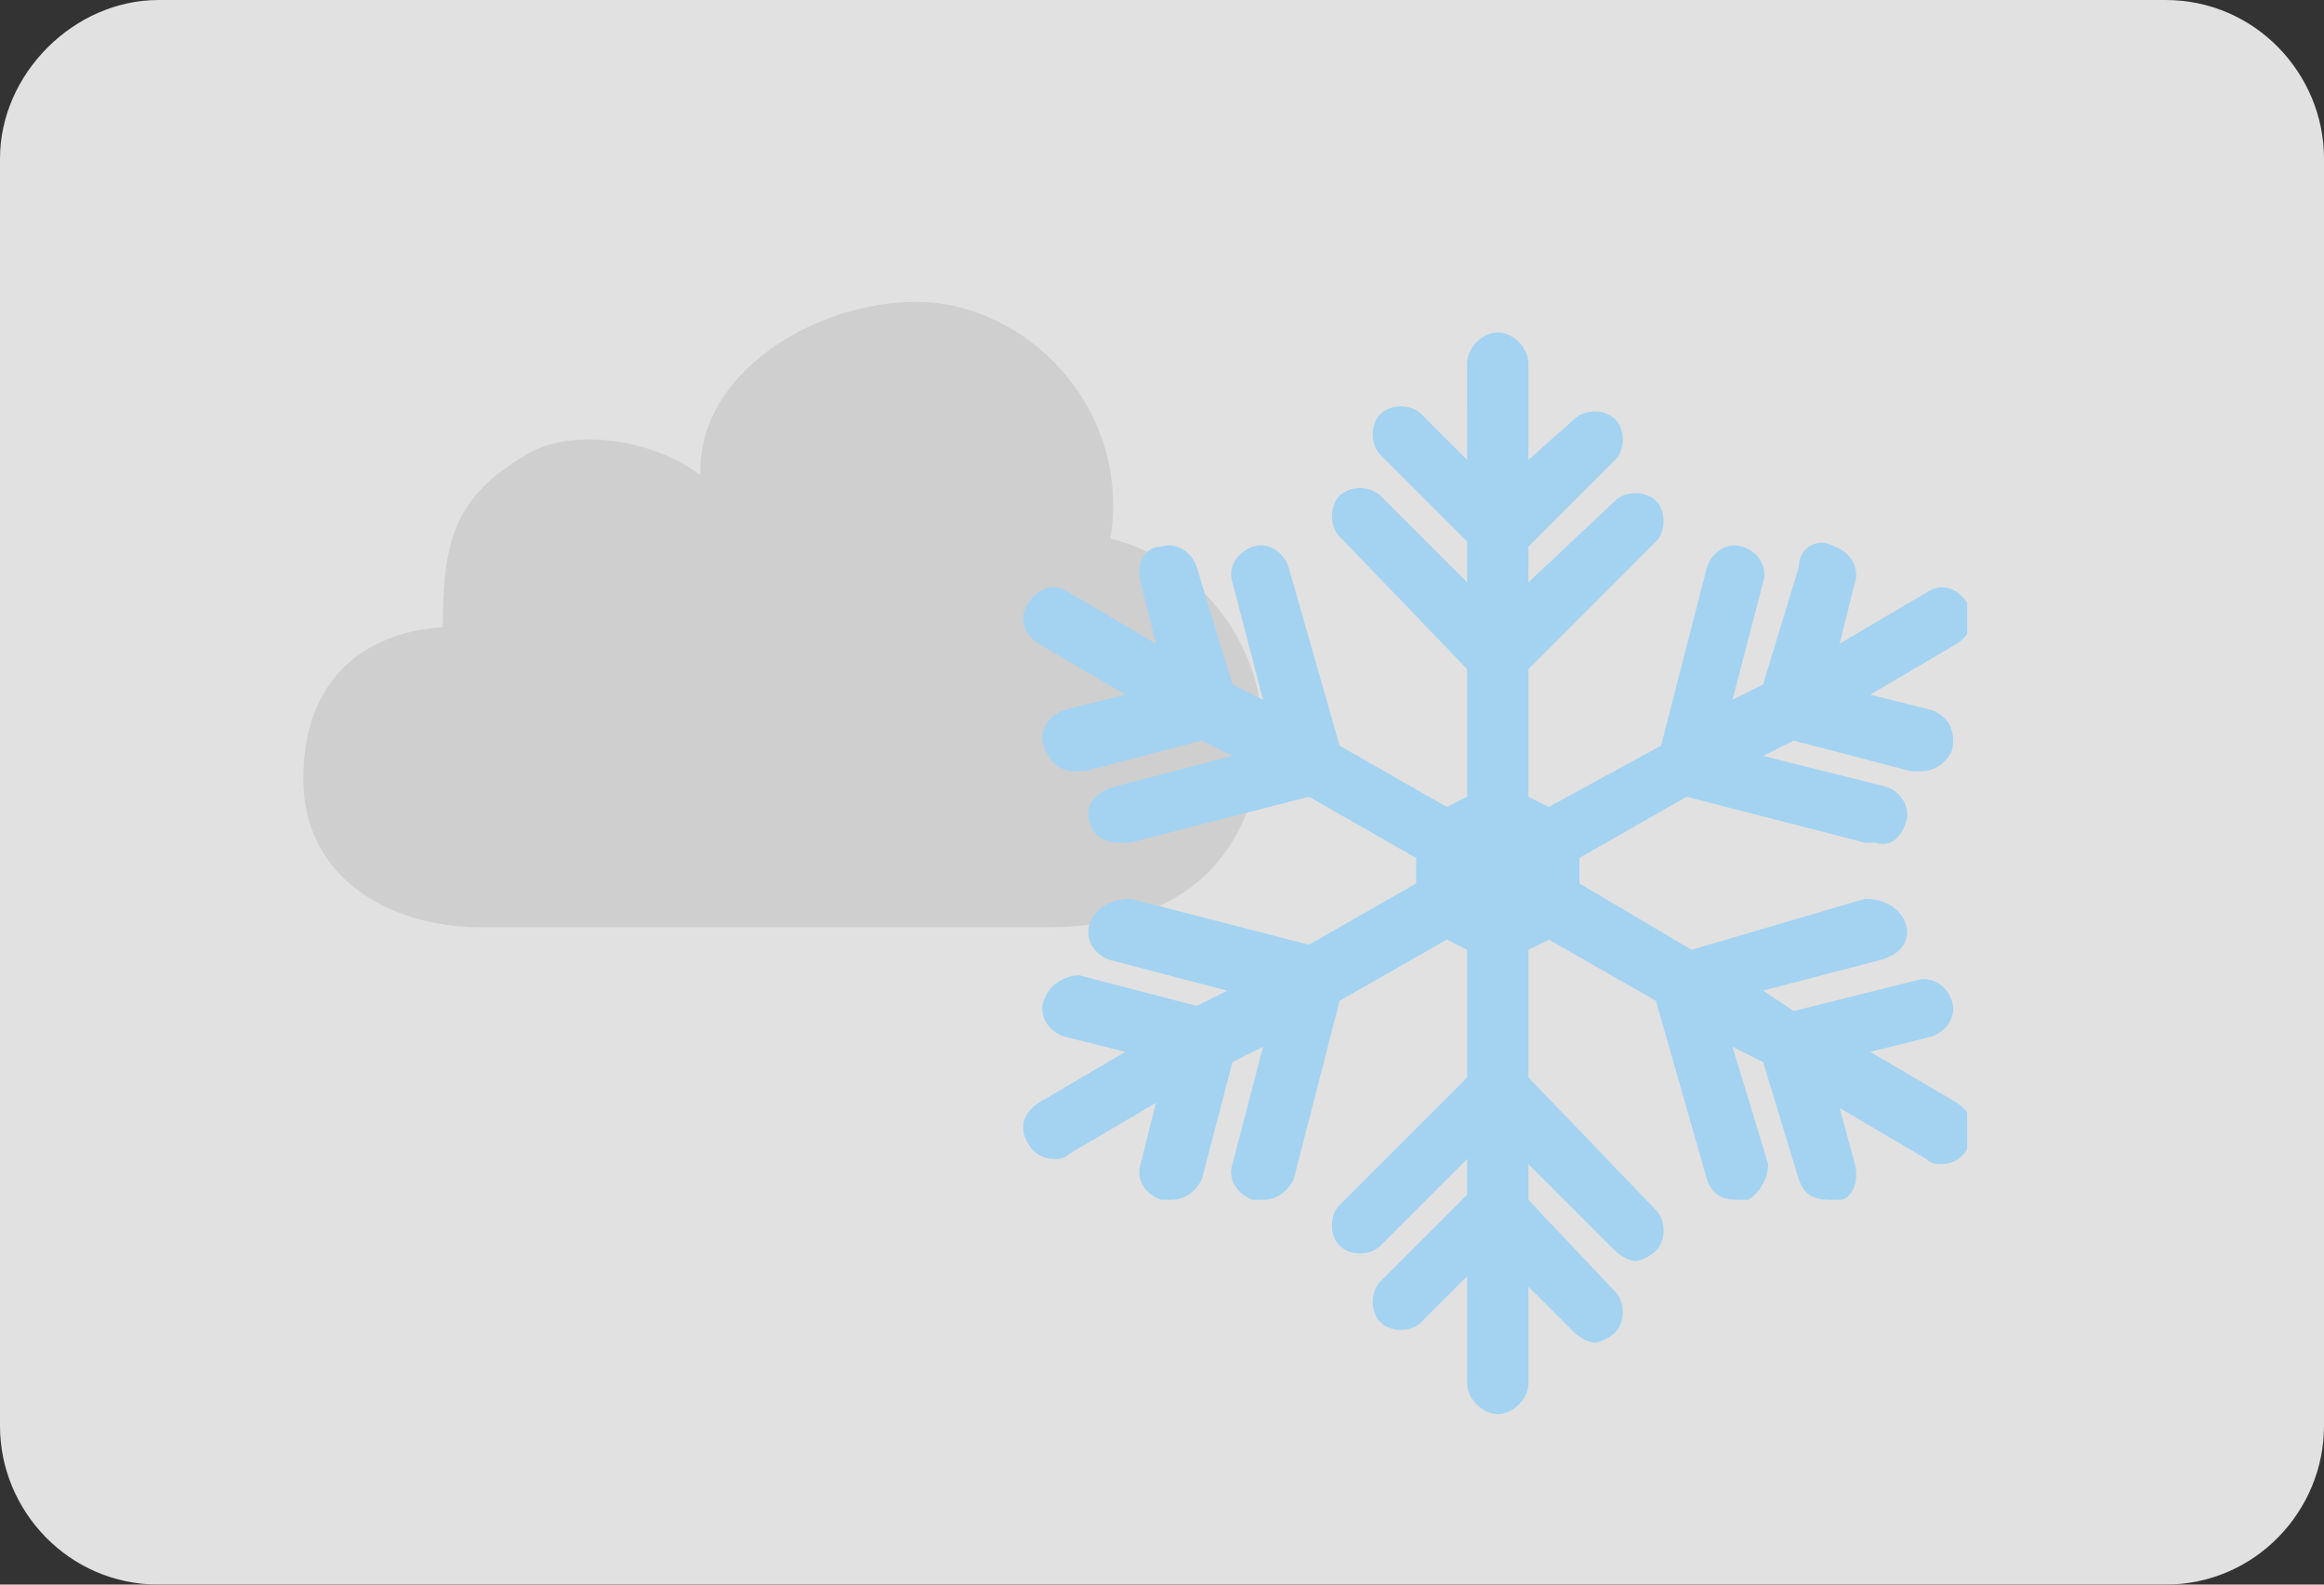
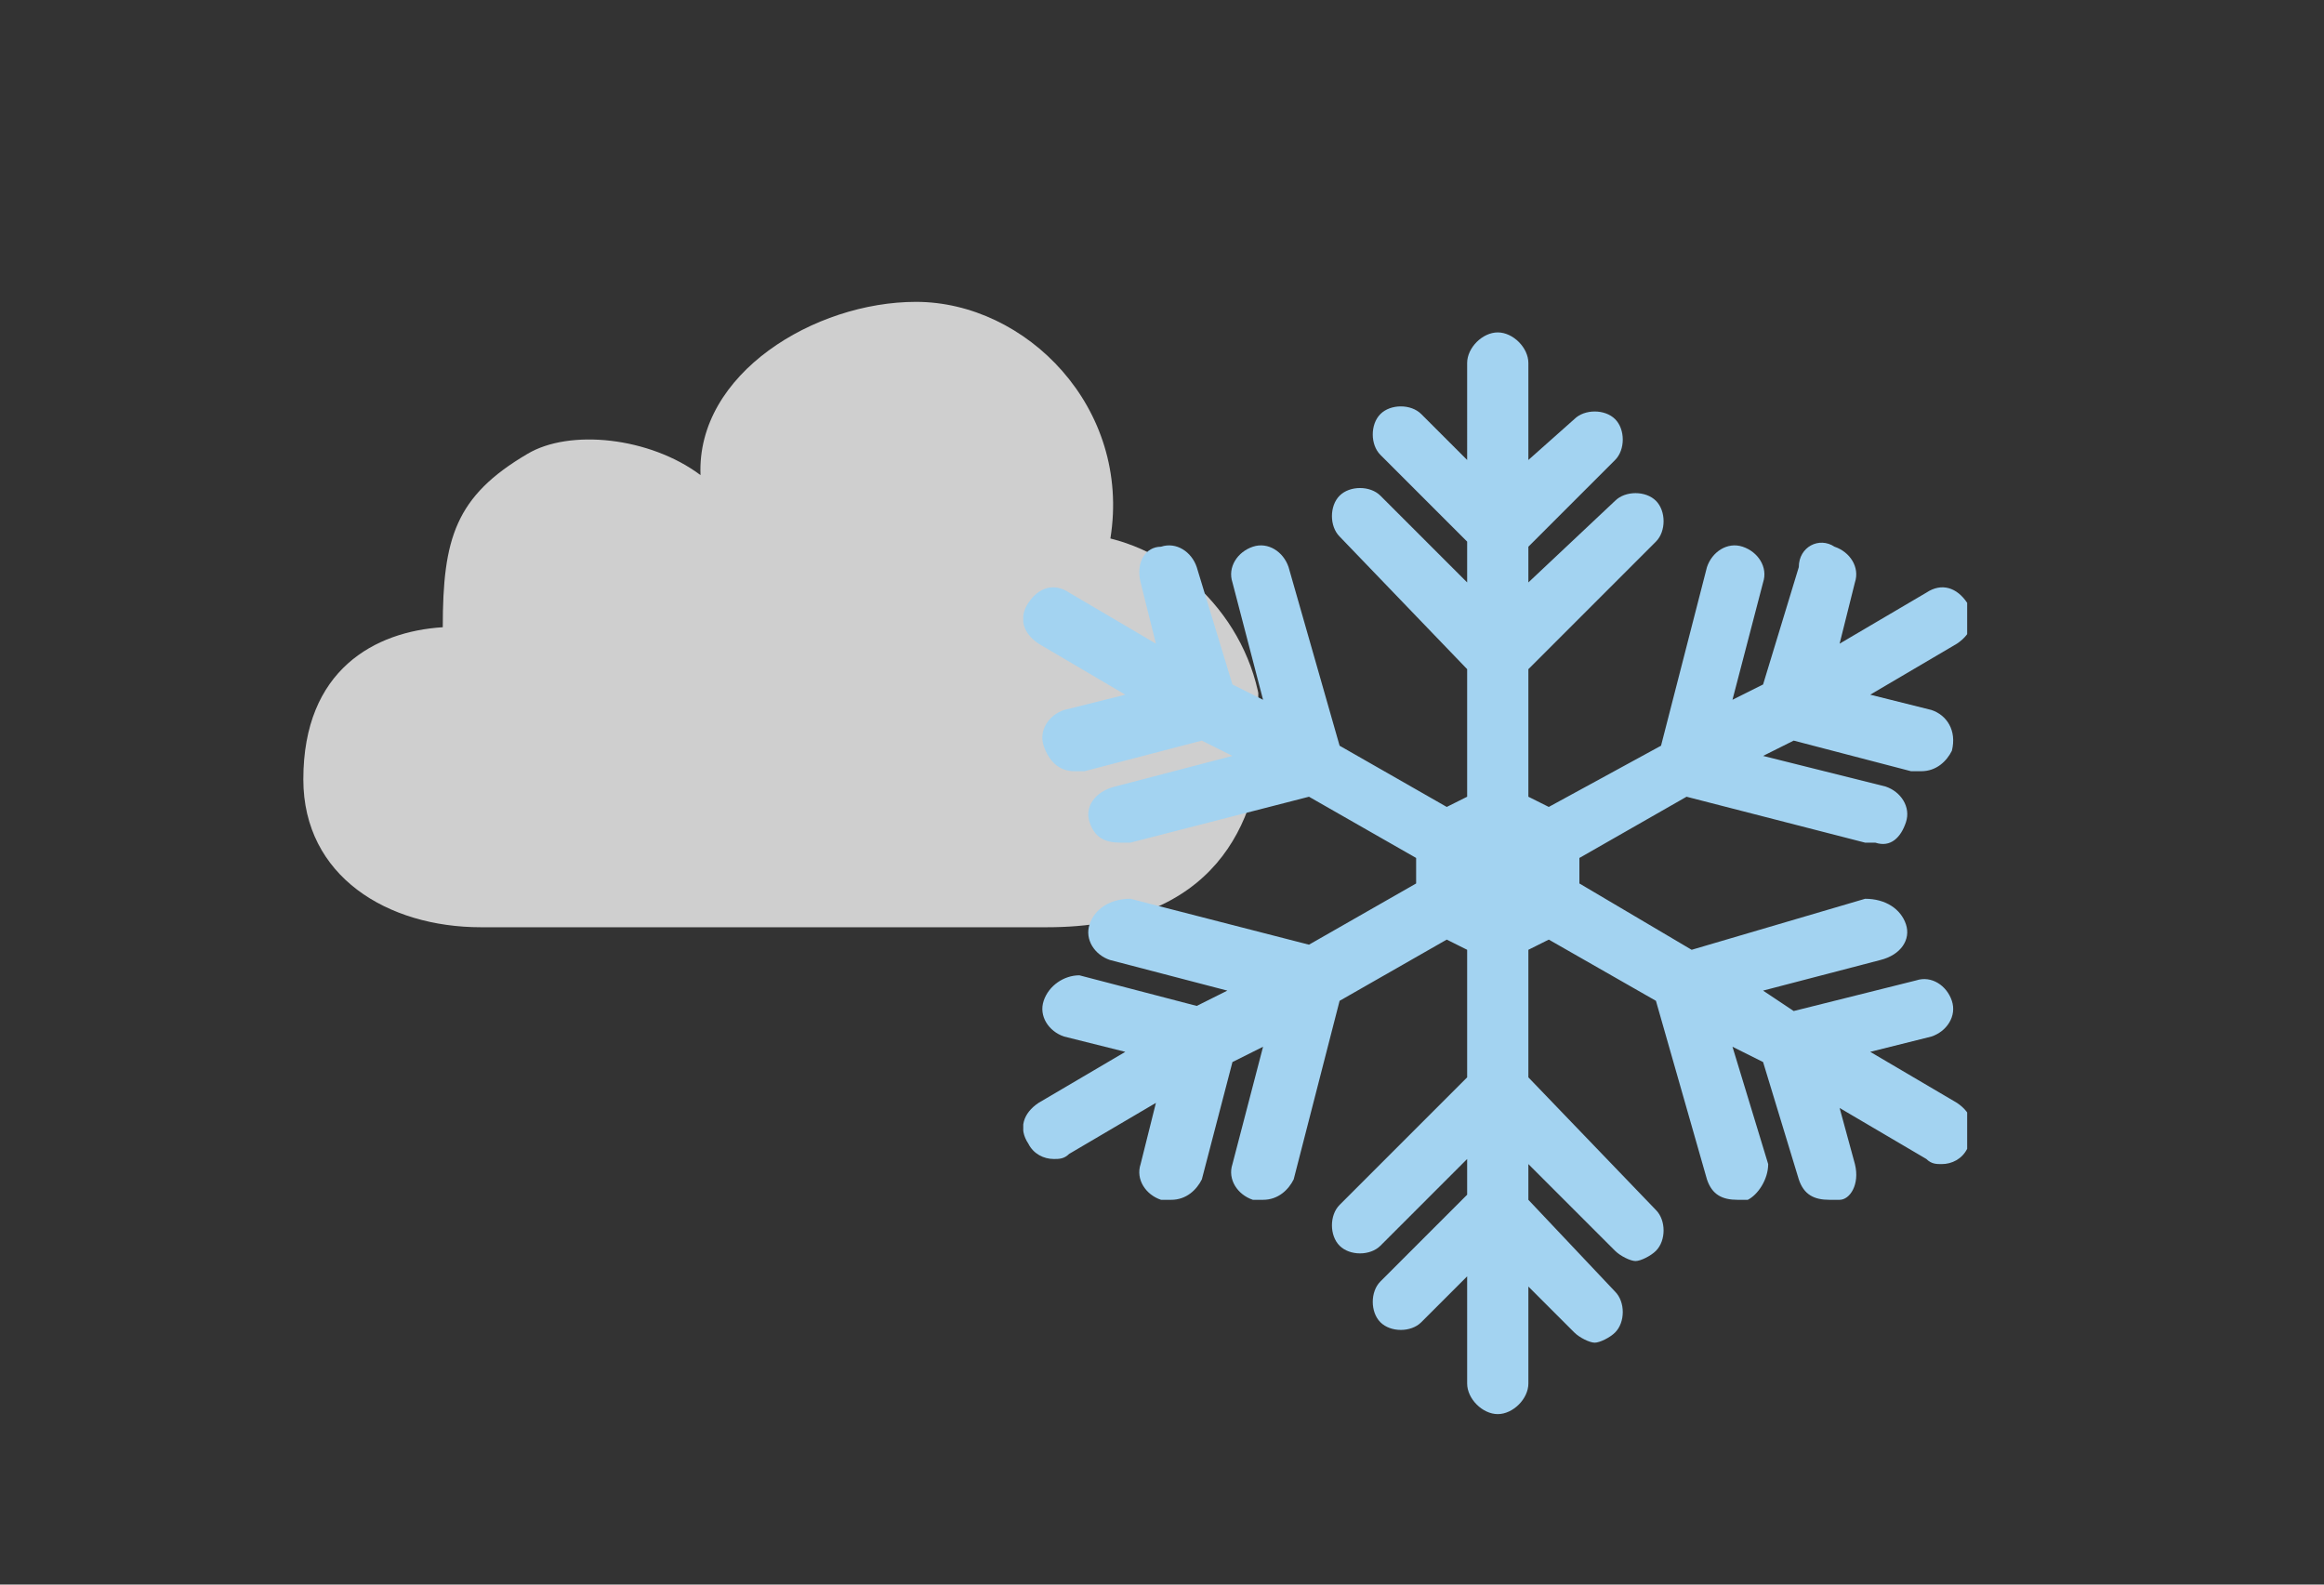
<svg xmlns="http://www.w3.org/2000/svg" xmlns:xlink="http://www.w3.org/1999/xlink" version="1.1" x="0px" y="0px" viewBox="0 0 44 30" enable-background="new 0 0 44 30" xml:space="preserve">
  <rect x="0" y="0" width="44" height="30" fill="#333333" stroke="none" />
  <symbol id="cloudy" viewBox="-11.4 -7.4 22.7 14.8">
    <path fill="#CFCFCF" d="M7.8,1.8c0.5,3.1-2,5.6-4.6,5.6C0.8,7.4-2,5.7-1.9,3.3C-3.1,4.2-5,4.4-6,3.8c-1.7-1-2-2-2-4.1   c-1.6-0.1-3.3-1-3.3-3.6c0-2.3,2-3.5,4.2-3.5H6.3c4,0,5,2.5,5.1,4.6C11.4-0.6,9.8,1.3,7.8,1.8z" />
  </symbol>
  <symbol id="snow" viewBox="-9.3 -10.6 18.5 21.2">
    <path fill="#A3D3F1" d="M9-4.5l-1.7,1l1.2,0.3C8.8-3.1,9-2.8,8.9-2.5C8.8-2.2,8.5-2,8.2-2.1L5.8-2.7L5.2-2.3l2.3,0.6   C7.9-1.6,8.1-1.3,8-1C7.9-0.7,7.6-0.5,7.2-0.5L3.8-1.5L1.6-0.2l0,0.5l2.1,1.2l3.5-0.9c0.1,0,0.1,0,0.2,0C7.7,0.5,7.9,0.7,8,1   c0.1,0.3-0.1,0.6-0.4,0.7L5.2,2.3l0.6,0.3l2.3-0.6c0.1,0,0.1,0,0.2,0c0.3,0,0.5,0.2,0.6,0.4C9,2.8,8.8,3.1,8.5,3.2L7.3,3.5l1.7,1   C9.3,4.7,9.4,5,9.2,5.3C9,5.6,8.7,5.7,8.4,5.5l-1.7-1L7,5.7c0.1,0.3-0.1,0.6-0.4,0.7C6.3,6.6,5.9,6.4,5.9,6L5.2,3.7L4.6,3.4   l0.6,2.3C5.3,6,5.1,6.3,4.8,6.4C4.5,6.5,4.2,6.3,4.1,6L3.2,2.5L1,1.3L0.6,1.5V4l2.5,2.5c0.2,0.2,0.2,0.6,0,0.8   c-0.2,0.2-0.6,0.2-0.8,0L0.6,5.7v0.7l1.7,1.7c0.2,0.2,0.2,0.6,0,0.8s-0.6,0.2-0.8,0L0.6,8.1V10c0,0.3-0.3,0.6-0.6,0.6   s-0.6-0.3-0.6-0.6V8.1l-0.9,0.9c-0.2,0.2-0.6,0.2-0.8,0s-0.2-0.6,0-0.8l1.7-1.7V5.7l-1.7,1.7c-0.2,0.2-0.6,0.2-0.8,0   c-0.2-0.2-0.2-0.6,0-0.8L-0.6,4V1.5L-1,1.3l-2.1,1.2L-4.1,6c-0.1,0.3-0.4,0.5-0.7,0.4C-5.1,6.3-5.3,6-5.2,5.7l0.6-2.3l-0.6,0.3   L-5.9,6c-0.1,0.3-0.4,0.5-0.7,0.4C-6.9,6.4-7.1,6.1-7,5.7l0.3-1.2l-1.7,1C-8.7,5.7-9,5.6-9.2,5.3S-9.3,4.7-9,4.5l1.7-1l-1.2-0.3   C-8.8,3.1-9,2.8-8.9,2.5C-8.8,2.2-8.6,2-8.3,2c0.1,0,0.1,0,0.2,0l2.3,0.6l0.6-0.3l-2.3-0.6C-7.9,1.6-8.1,1.3-8,1   c0.1-0.3,0.3-0.4,0.6-0.4c0.1,0,0.1,0,0.2,0l3.5,0.9l2.1-1.2l0-0.5l-2.1-1.2l-3.5,0.9C-7.6-0.5-7.9-0.7-8-1   c-0.1-0.3,0.1-0.6,0.4-0.7l2.3-0.6l-0.6-0.3l-2.3,0.6C-8.5-2-8.8-2.2-8.9-2.5C-9-2.8-8.8-3.1-8.5-3.2l1.2-0.3l-1.7-1   C-9.3-4.7-9.4-5-9.2-5.3c0.1-0.2,0.3-0.3,0.5-0.3c0.1,0,0.2,0,0.3,0.1l1.7,1L-7-5.7c-0.1-0.3,0.1-0.6,0.4-0.7c0.1,0,0.1,0,0.2,0   c0.3,0,0.5,0.2,0.6,0.4l0.6,2.3l0.6,0.3l-0.6-2.3C-5.3-6-5.1-6.3-4.8-6.4c0.1,0,0.1,0,0.2,0c0.3,0,0.5,0.2,0.6,0.4l0.9,3.5L-1-1.3   l0.4-0.2V-4l-2.5-2.5c-0.2-0.2-0.2-0.6,0-0.8c0.2-0.2,0.6-0.2,0.8,0l1.7,1.7v-0.7l-1.7-1.7c-0.2-0.2-0.2-0.6,0-0.8s0.6-0.2,0.8,0   l0.9,0.9V-10c0-0.3,0.3-0.6,0.6-0.6s0.6,0.3,0.6,0.6v1.9l0.9-0.9c0.1-0.1,0.3-0.2,0.4-0.2s0.3,0.1,0.4,0.2c0.2,0.2,0.2,0.6,0,0.8   L0.6-6.4v0.7l1.7-1.7c0.1-0.1,0.3-0.2,0.4-0.2S3-7.5,3.1-7.4c0.2,0.2,0.2,0.6,0,0.8L0.6-4v2.5L1-1.3l2.1-1.2L4.1-6   c0.1-0.3,0.3-0.4,0.6-0.4c0.1,0,0.1,0,0.2,0C5.1-6.3,5.3-6,5.3-5.7L4.6-3.4l0.6-0.3L5.9-6c0.1-0.3,0.3-0.4,0.6-0.4   c0.1,0,0.1,0,0.2,0C6.9-6.4,7.1-6.1,7-5.7L6.7-4.6l1.7-1c0.1-0.1,0.2-0.1,0.3-0.1c0.2,0,0.4,0.1,0.5,0.3C9.4-5,9.3-4.7,9-4.5z" />
  </symbol>
  <g id="レイヤー_2">
    <g opacity="0.85">
-       <path fill="#FFFFFF" d="M44,27c0,1.6-1.3,3-3,3H3c-1.7,0-3-1.4-3-3V3c0-1.6,1.4-3,3-3h38c1.7,0,3,1.4,3,3V27z" />
-     </g>
+       </g>
  </g>
  <g id="レイヤー_1">
    <use xlink:href="#cloudy" width="22.7" height="14.8" x="-11.4" y="-7.4" transform="matrix(0.8 0 0 -0.8 14.783 11.635)" overflow="visible" />
    <use xlink:href="#snow" width="18.5" height="21.2" x="-9.3" y="-10.6" transform="matrix(0.966 0 0 -0.966 28.357 16.533)" overflow="visible" />
  </g>
</svg>